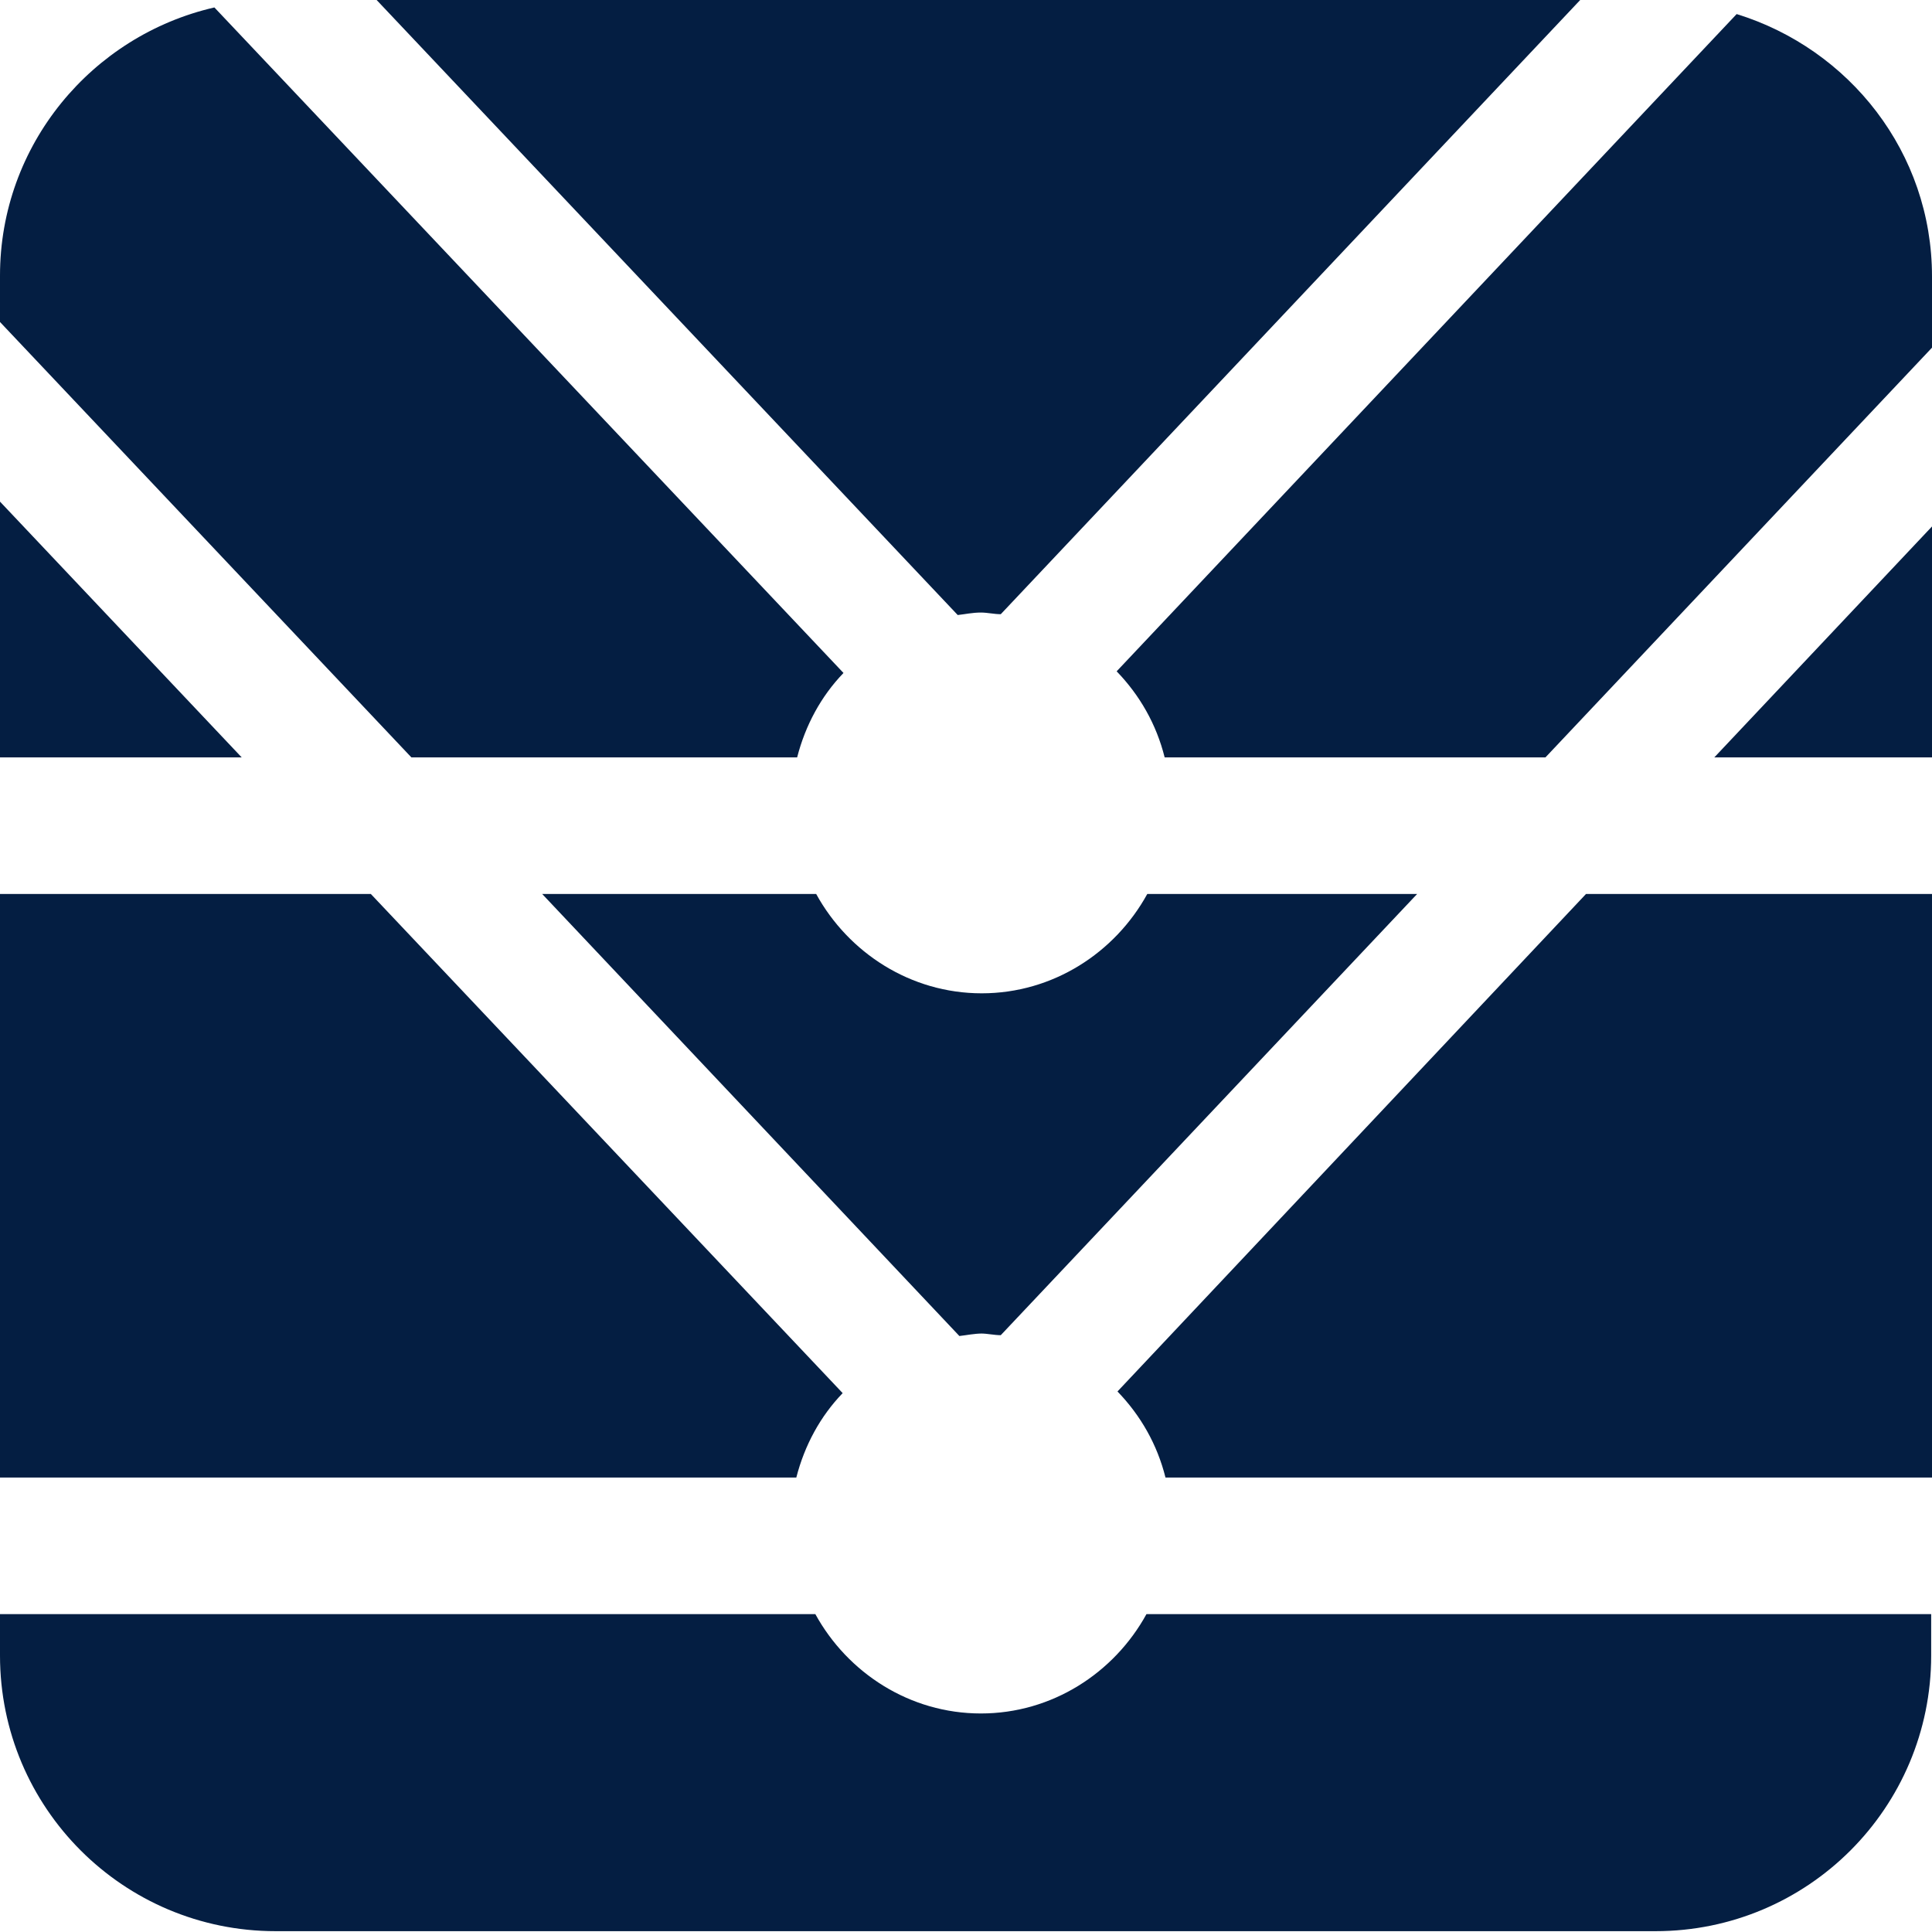
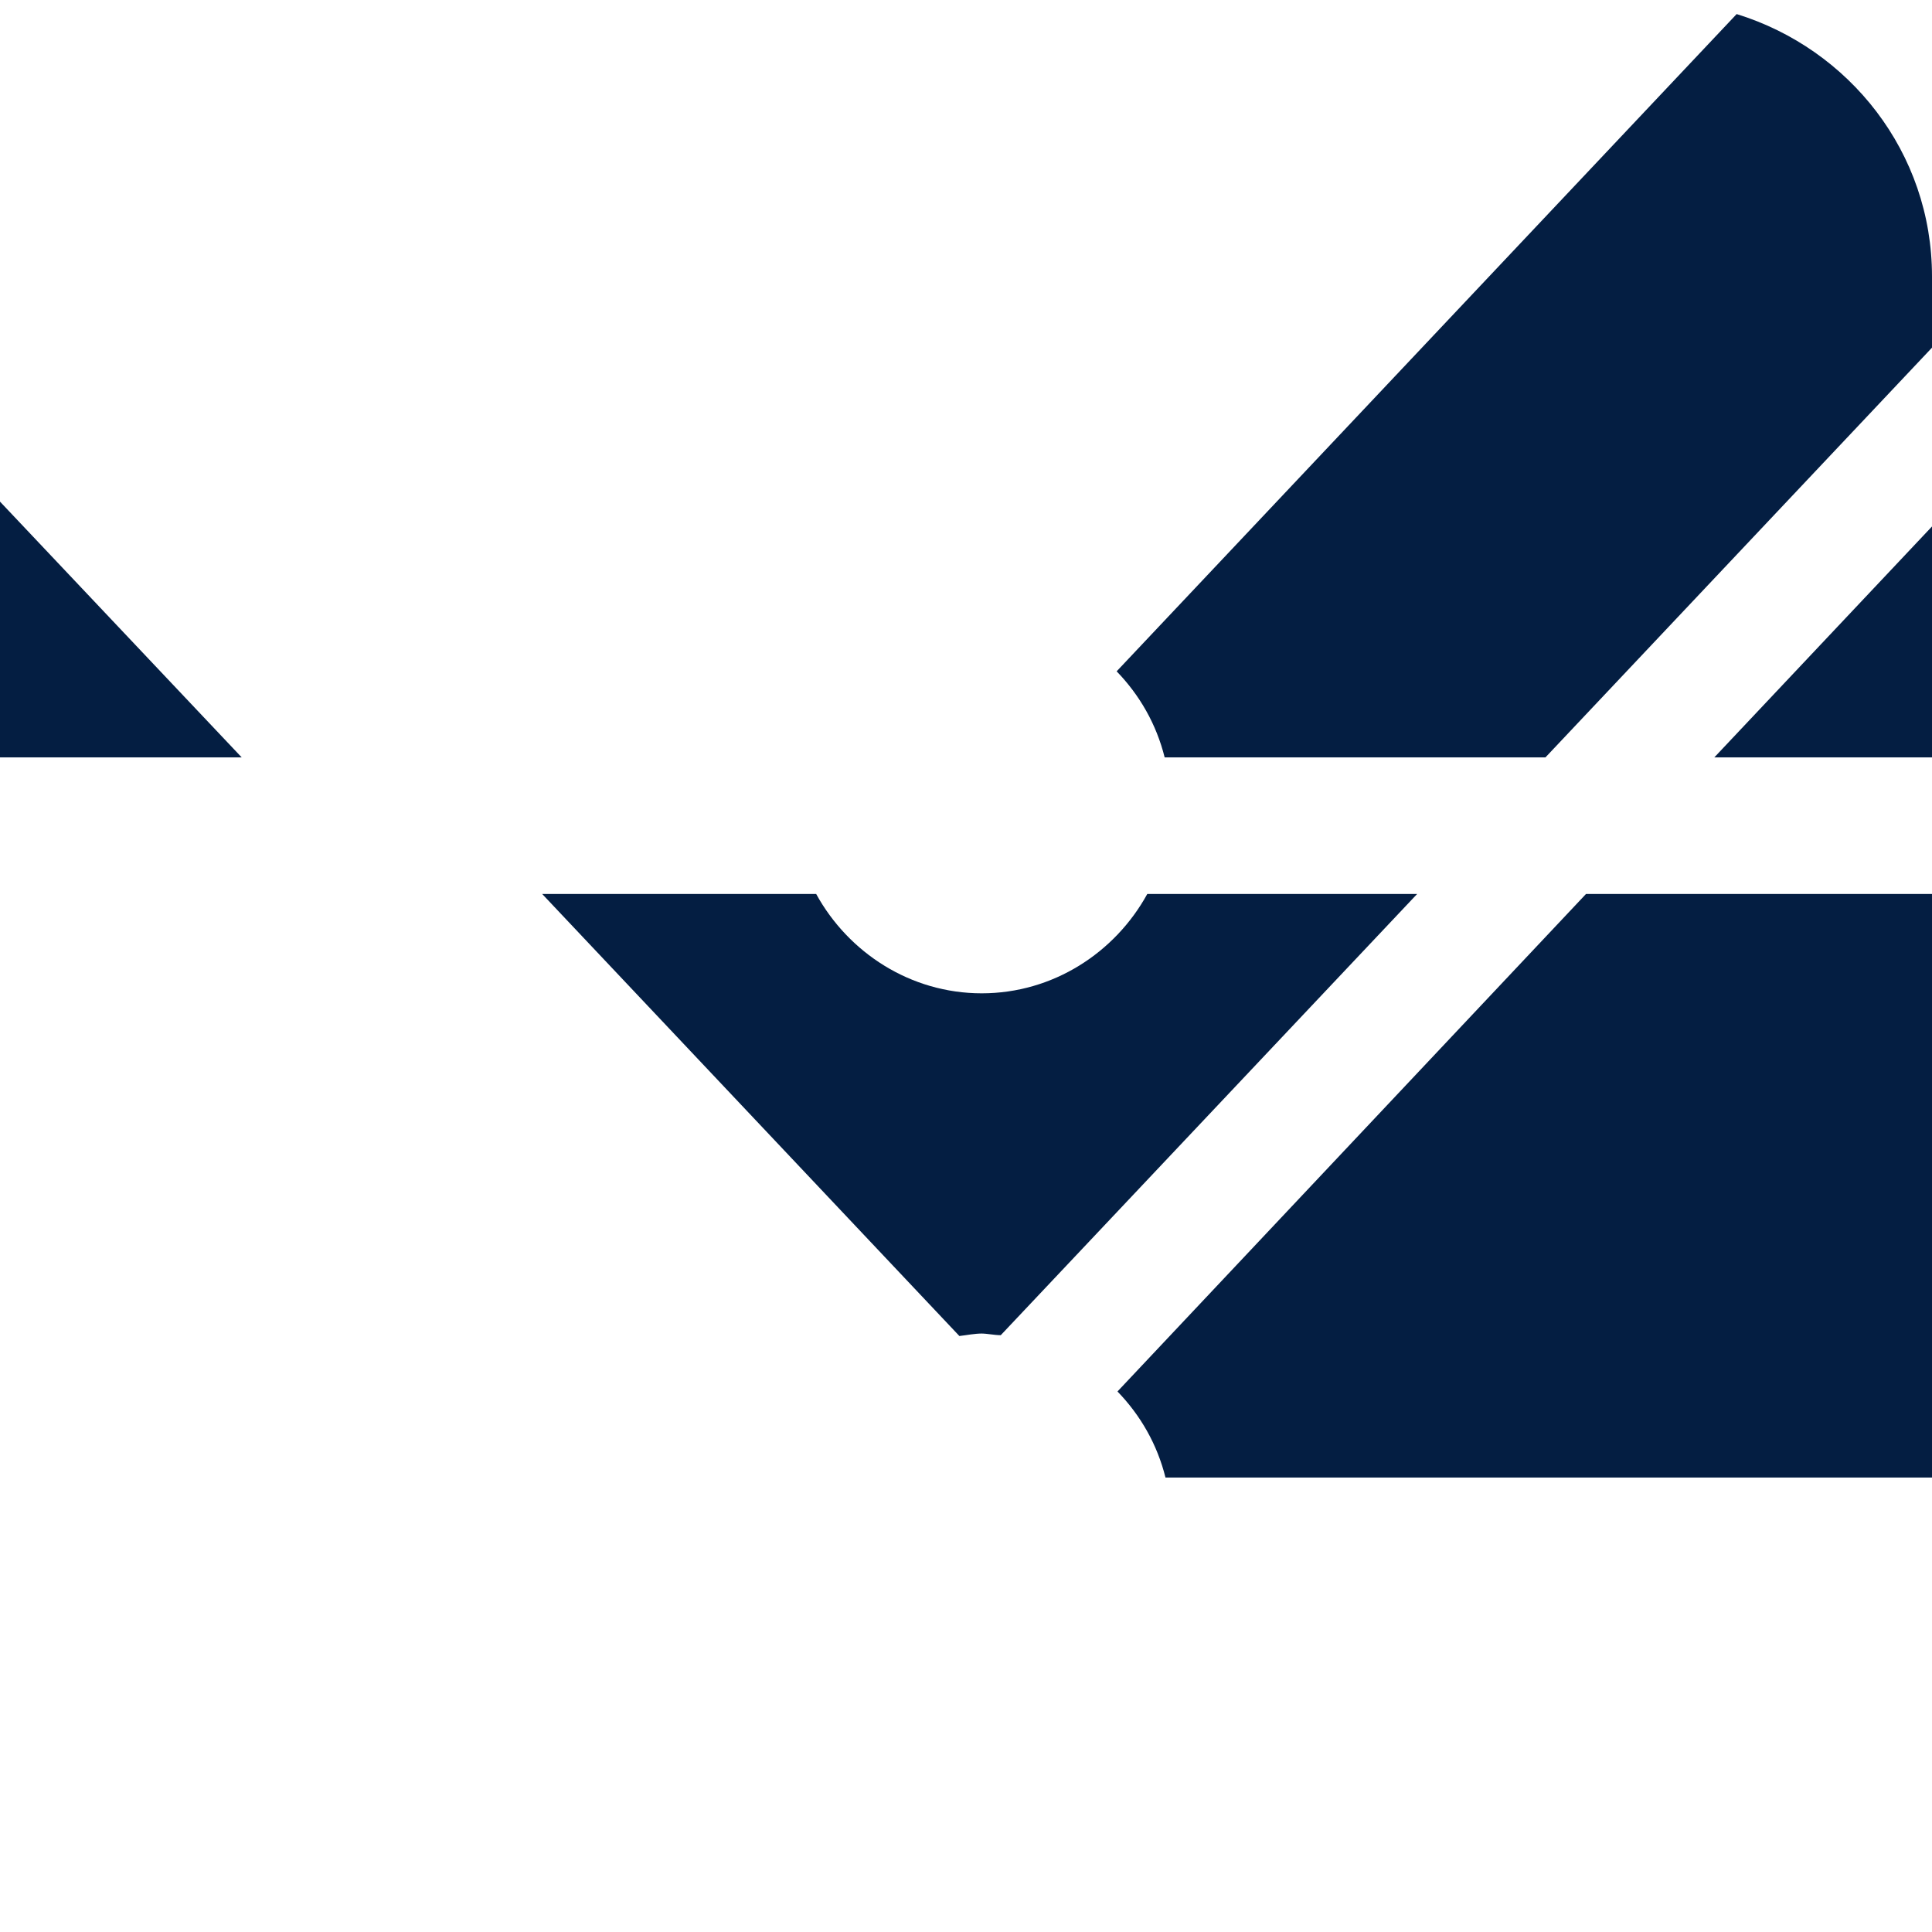
<svg xmlns="http://www.w3.org/2000/svg" id="Layer_2" data-name="Layer 2" viewBox="0 0 23.34 23.34">
  <defs>
    <style>
      .cls-1 {
        fill: #041e42;
        stroke-width: 0px;
      }
    </style>
  </defs>
  <g id="Layer_1-2" data-name="Layer 1">
    <g>
-       <path class="cls-1" d="M11.57,7.43c.09-.01.18-.03.28-.03.08,0,.16.02.24.02L19.09,0H4.55l7.02,7.43Z" />
-       <path class="cls-1" d="M0,3.33v.56l4.97,5.26h4.66c.1-.39.29-.74.56-1.02L2.59.09C1.11.43,0,1.75,0,3.33Z" />
      <polygon class="cls-1" points="23.34 9.15 23.34 6.36 20.71 9.15 23.34 9.15" />
      <path class="cls-1" d="M14.07,9.15h4.6l4.67-4.95v-.86c0-1.5-1-2.75-2.36-3.17l-7.49,7.94c.28.29.48.64.58,1.04Z" />
      <path class="cls-1" d="M11.85,16.11c.08,0,.16.02.24.02l5.03-5.33h-3.26c-.39.71-1.14,1.2-2,1.2s-1.61-.49-2-1.2h-3.31l5.04,5.34c.09-.01.18-.03.28-.03Z" />
-       <path class="cls-1" d="M13.85,19.5c-.39.71-1.14,1.2-2,1.2s-1.61-.49-2-1.2H0v.5c0,1.84,1.49,3.33,3.33,3.33h16.67c1.84,0,3.33-1.49,3.33-3.33v-.5h-9.49Z" />
      <path class="cls-1" d="M23.34,17.85v-7.05h-4.18l-5.66,6.01c.28.29.48.64.58,1.04h9.27Z" />
-       <path class="cls-1" d="M10.18,16.83l-5.7-6.03H0v7.05h9.62c.1-.39.29-.74.56-1.02Z" />
      <polygon class="cls-1" points="2.92 9.15 0 6.06 0 9.15 2.92 9.15" />
    </g>
  </g>
</svg>